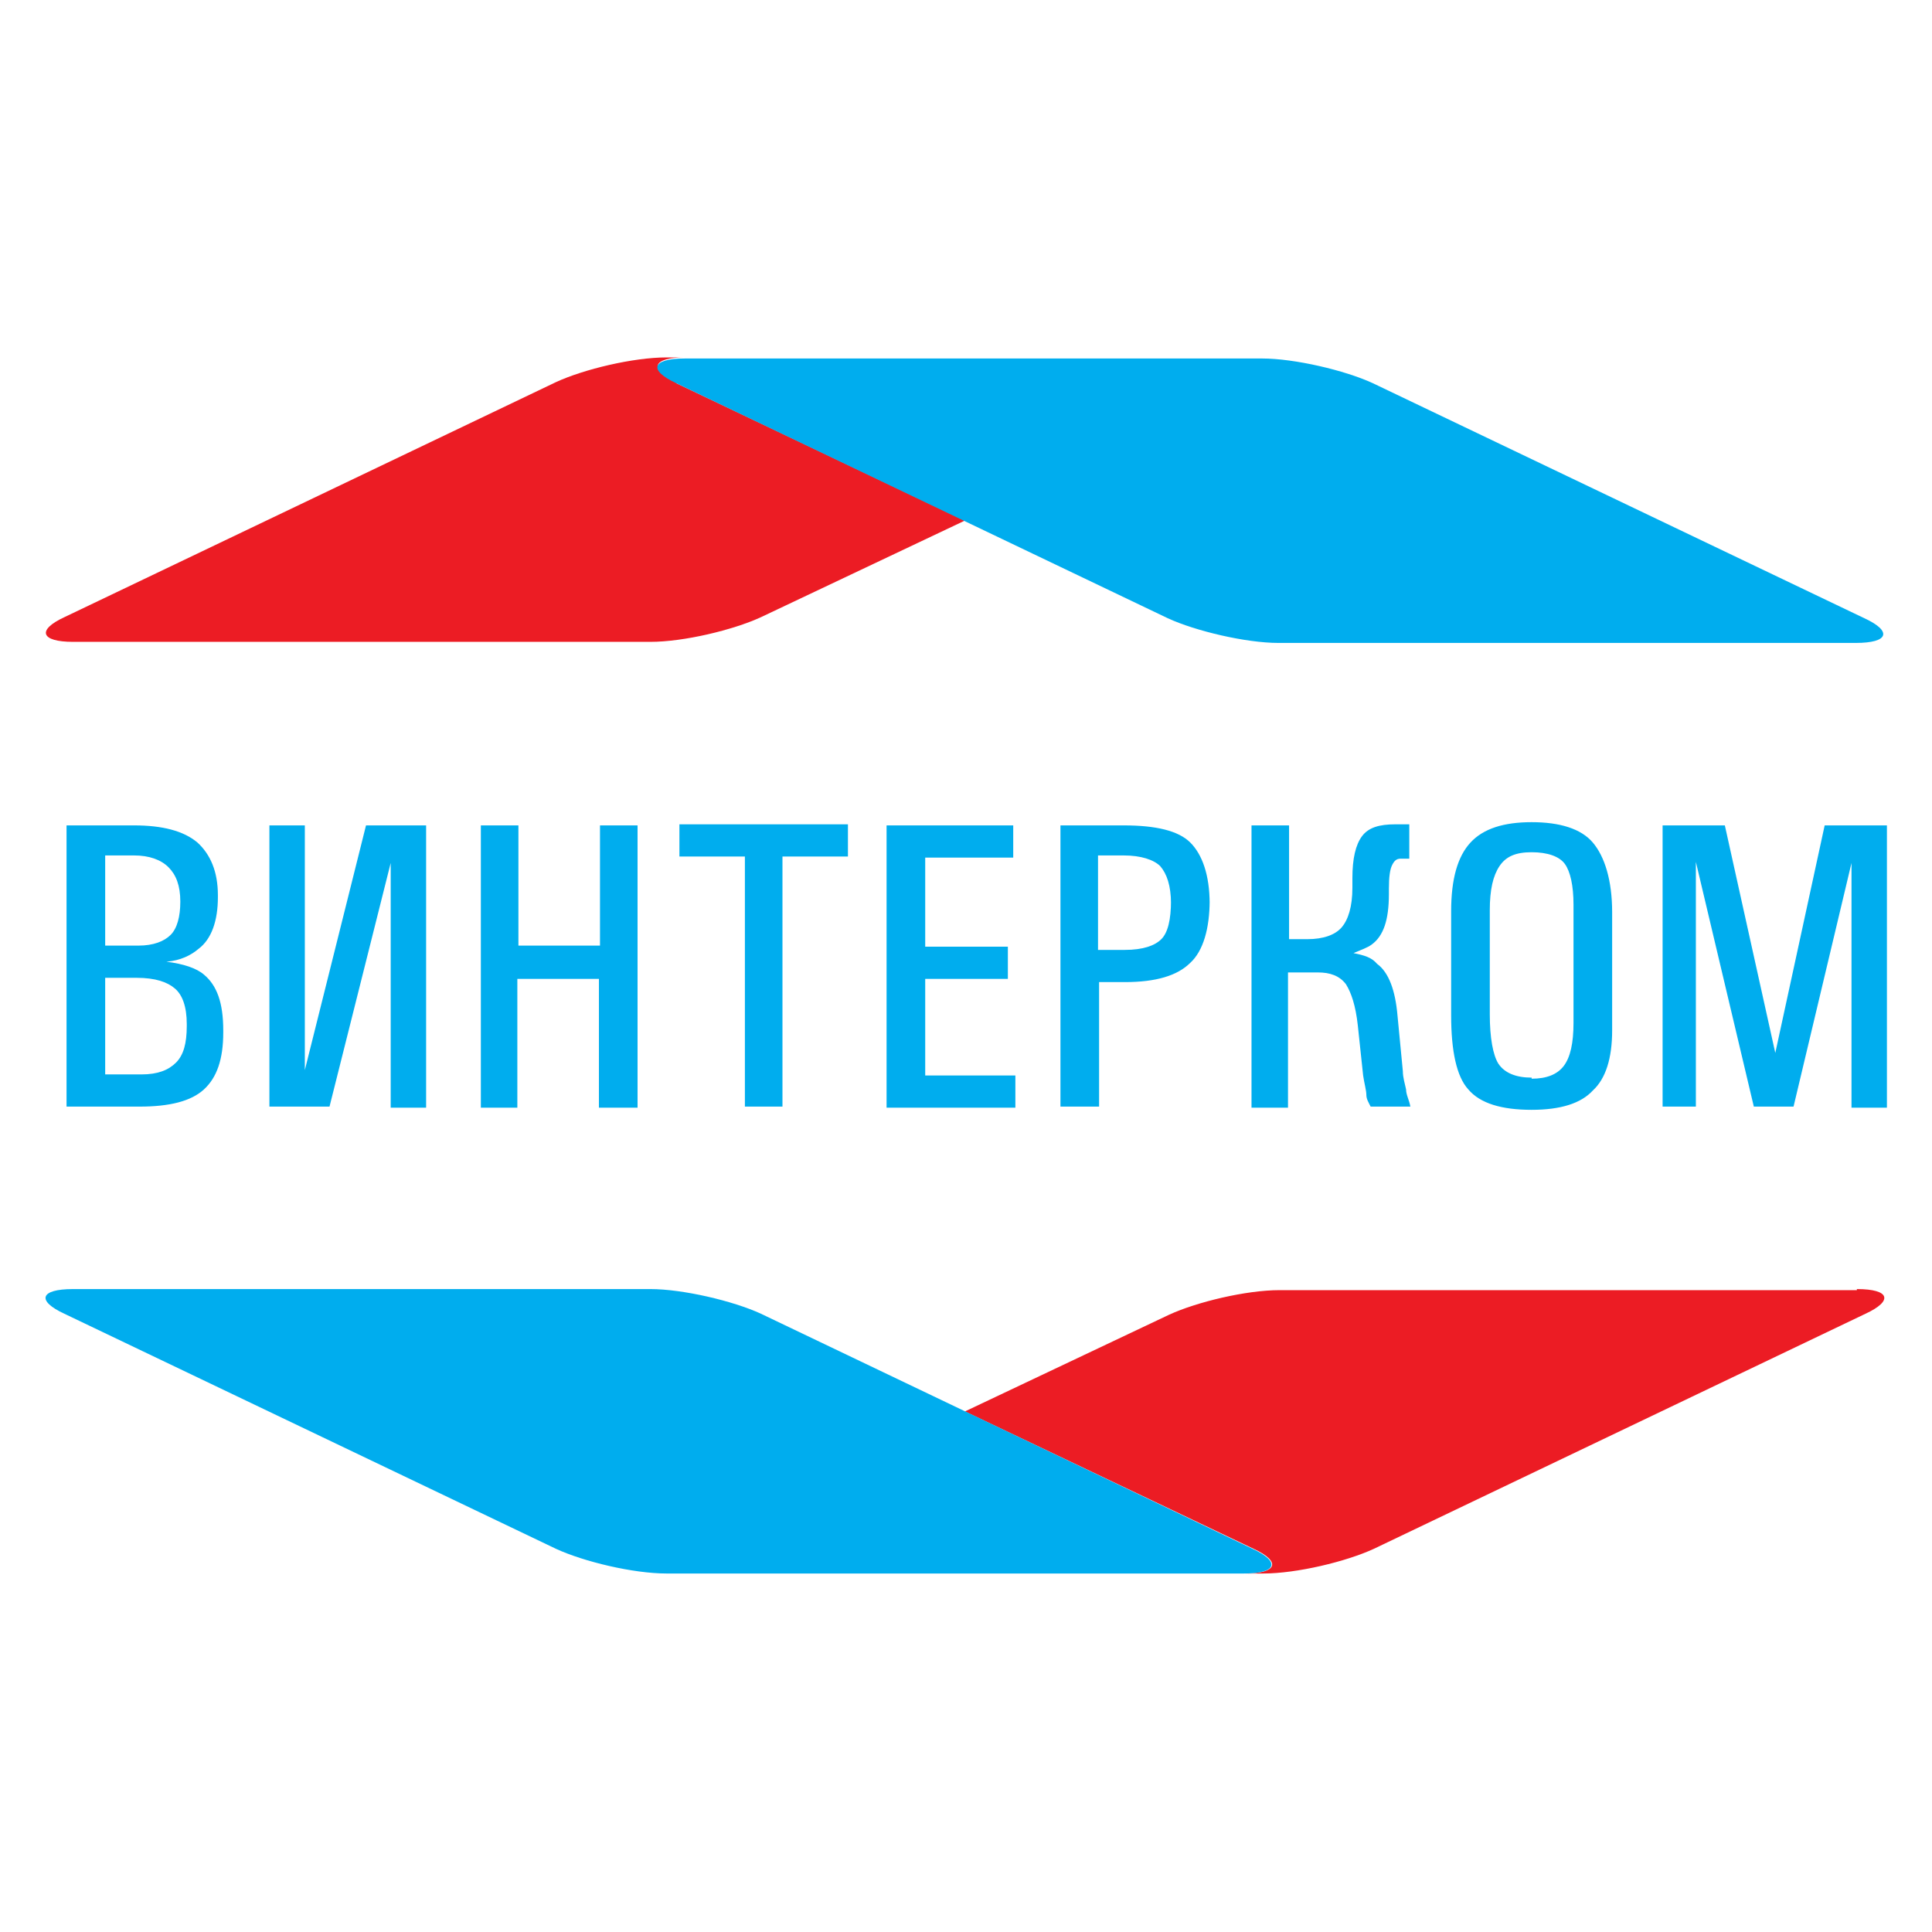
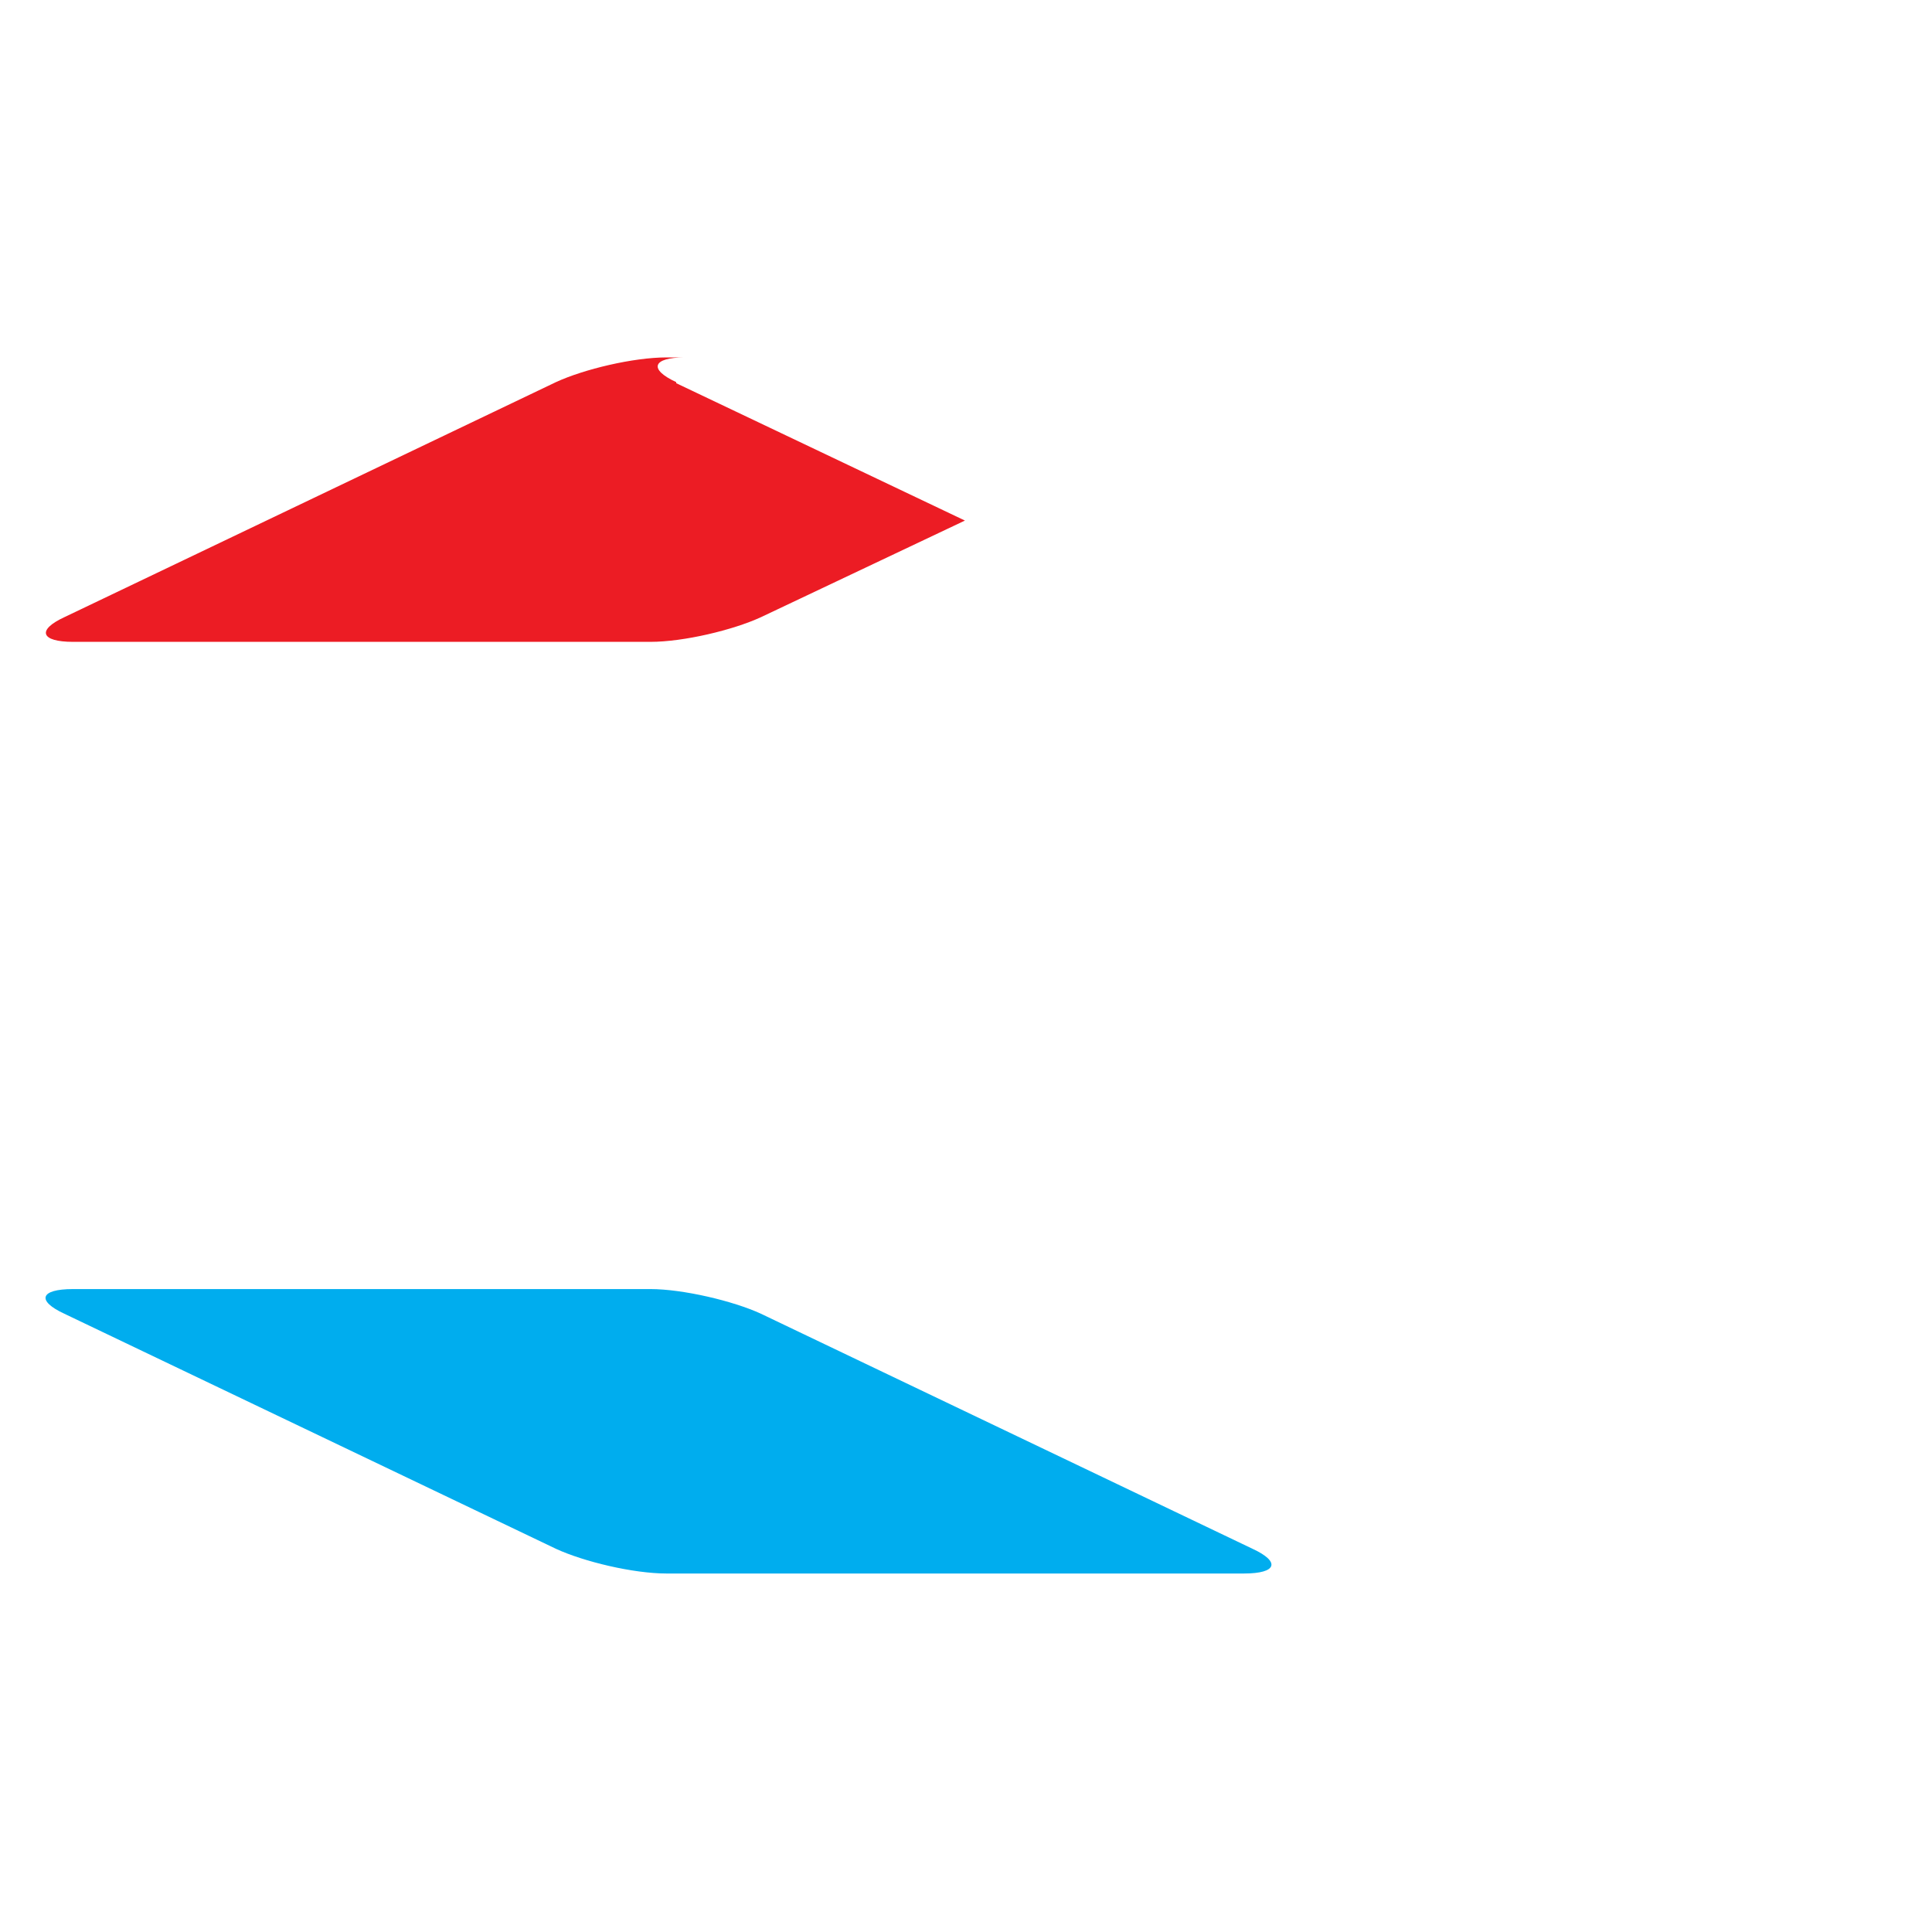
<svg xmlns="http://www.w3.org/2000/svg" id="EN" version="1.1" viewBox="0 0 180 180">
  <defs>
    <style>
      .st0, .st1 {
        fill: #00adee;
      }

      .st1, .st2 {
        fill-rule: evenodd;
      }

      .st2 {
        fill: #ec1c24;
      }
    </style>
  </defs>
  <g>
-     <path class="st2" d="M173,120.2h-53.8c-3.1,0-7.7,1.1-10.3,2.3l-19,9,26.9,12.8c2.6,1.2,2.2,2.3-.8,2.3h1.7c3.1,0,7.7-1.1,10.3-2.3l45.8-21.9c2.6-1.2,2.3-2.3-.8-2.3Z" />
    <path class="st1" d="M62.1,146.6h53.8c3.1,0,3.4-1.1.8-2.3l-45.8-21.9c-2.6-1.2-7.3-2.3-10.3-2.3H6.8c-3.1,0-3.4,1.1-.8,2.3l45.8,21.9c2.6,1.2,7.2,2.3,10.3,2.3h0Z" />
  </g>
  <g>
    <path class="st2" d="M63,35.6c-2.6-1.2-2.2-2.3.8-2.3h-1.7c-3.1,0-7.7,1.1-10.3,2.3L6,57.5c-2.6,1.2-2.2,2.3.8,2.3h53.8c3.1,0,7.7-1.1,10.3-2.3l19-9-26.9-12.8Z" />
-     <path class="st1" d="M117.7,33.4h-53.9c-3.1,0-3.4,1.1-.8,2.3l45.8,21.9c2.6,1.2,7.3,2.3,10.3,2.3h53.8c3.1,0,3.4-1.1.8-2.3l-45.8-21.9c-2.6-1.2-7.3-2.3-10.3-2.3h0Z" />
  </g>
-   <path class="st0" d="M6.2,103.1v-26.2h6.3c2.6,0,4.6.5,5.9,1.6,1.2,1.1,1.9,2.7,1.9,4.9v.2c0,2.2-.6,3.9-1.8,4.8-.7.6-1.7,1.1-3,1.2h0c1.6.2,2.8.6,3.5,1.2,1.2,1,1.8,2.6,1.8,5.2v.2c0,2.5-.6,4.2-1.8,5.3-1.2,1.1-3.2,1.6-6,1.6h-7ZM9.8,79.8v8.3h3.1c1.4,0,2.4-.4,3-1,.6-.6.9-1.7.9-3.1h0c0-1.5-.4-2.5-1.1-3.2s-1.8-1.1-3.2-1.1h-2.7ZM9.8,91.1v9h3.4c1.5,0,2.5-.4,3.2-1.1.7-.7,1-1.8,1-3.4v-.2c0-1.6-.4-2.7-1.1-3.3-.7-.6-1.8-1-3.6-1h-3ZM30.7,103.1h-5.6v-26.2h3.3v22.8h0l5.7-22.8h5.6v26.3h-3.3v-22.8h0l-5.7,22.7h0ZM44.8,103.1v-26.2h3.5v11.2h7.6v-11.2h3.5v26.3h-3.6v-12h-7.6v12h-3.4ZM69.4,103.1v-23.3h-6.1v-3h15.7v3h-6.1v23.3h-3.6ZM82.6,103.1h0v-26.2h11.8v3h-8.2v8.3h7.7v3h-7.7v9h8.4v3h-12ZM98.8,103.1v-26.2h5.9c3,0,5.1.5,6.2,1.6,1.1,1.1,1.8,3,1.8,5.7v-.3c0,2.6-.6,4.7-1.8,5.8-1.2,1.2-3.2,1.8-6.1,1.8h-2.4v11.6h-3.6ZM102.4,88.5h2.4c1.7,0,2.8-.4,3.4-1,.6-.6.9-1.8.9-3.6v.3c0-1.7-.4-2.8-1-3.5-.6-.6-1.8-1-3.4-1h-2.4v8.8h0ZM116.6,103.1v-26.2h3.5v10.6h1.7c1.5,0,2.6-.4,3.2-1.1.6-.7,1-1.9,1-3.7v-.9c0-1.8.3-3.1.9-3.9s1.6-1.1,3.1-1.1h1.3v3.2h-.8c-.4,0-.6.2-.8.6s-.3,1.1-.3,2.2v.5c0,2.4-.5,3.9-1.6,4.7-.4.3-1,.5-1.7.8h0c1,.2,1.7.4,2.2,1,1.1.8,1.7,2.5,1.9,4.8l.5,5.2c0,.6.2,1.2.3,1.7,0,.5.3,1,.4,1.6h-3.7c-.2-.4-.4-.7-.4-1.1s-.2-1.1-.3-1.8l-.5-4.7c-.2-1.8-.6-3-1.1-3.8-.6-.8-1.5-1.1-2.6-1.1h-2.8v12.6h-3.4ZM142.7,103.4c-2.8,0-4.8-.6-5.9-1.9-1.1-1.2-1.6-3.6-1.6-6.9v-9.7c0-3,.6-5.1,1.8-6.4s3.1-1.9,5.7-1.9,4.6.6,5.7,1.9,1.8,3.5,1.8,6.5v11c0,2.6-.6,4.5-1.8,5.6-1.1,1.2-3,1.8-5.7,1.8h0ZM142.7,100.5c1.4,0,2.4-.4,3-1.2s.9-2.1.9-4v-11c0-1.8-.3-3.1-.8-3.8-.5-.7-1.6-1.1-3.1-1.1s-2.4.4-3,1.3-.9,2.2-.9,4.1v9.7c0,2.2.3,3.8.8,4.6.6.9,1.7,1.3,3.1,1.3h0ZM158.2,103.1h-3.3v-26.2h5.8l4.7,21.2h0l4.6-21.2h5.8v26.3h-3.3v-22.8h0l-5.4,22.7h-3.7l-5.4-22.8h0v22.8h.3Z" />
</svg>